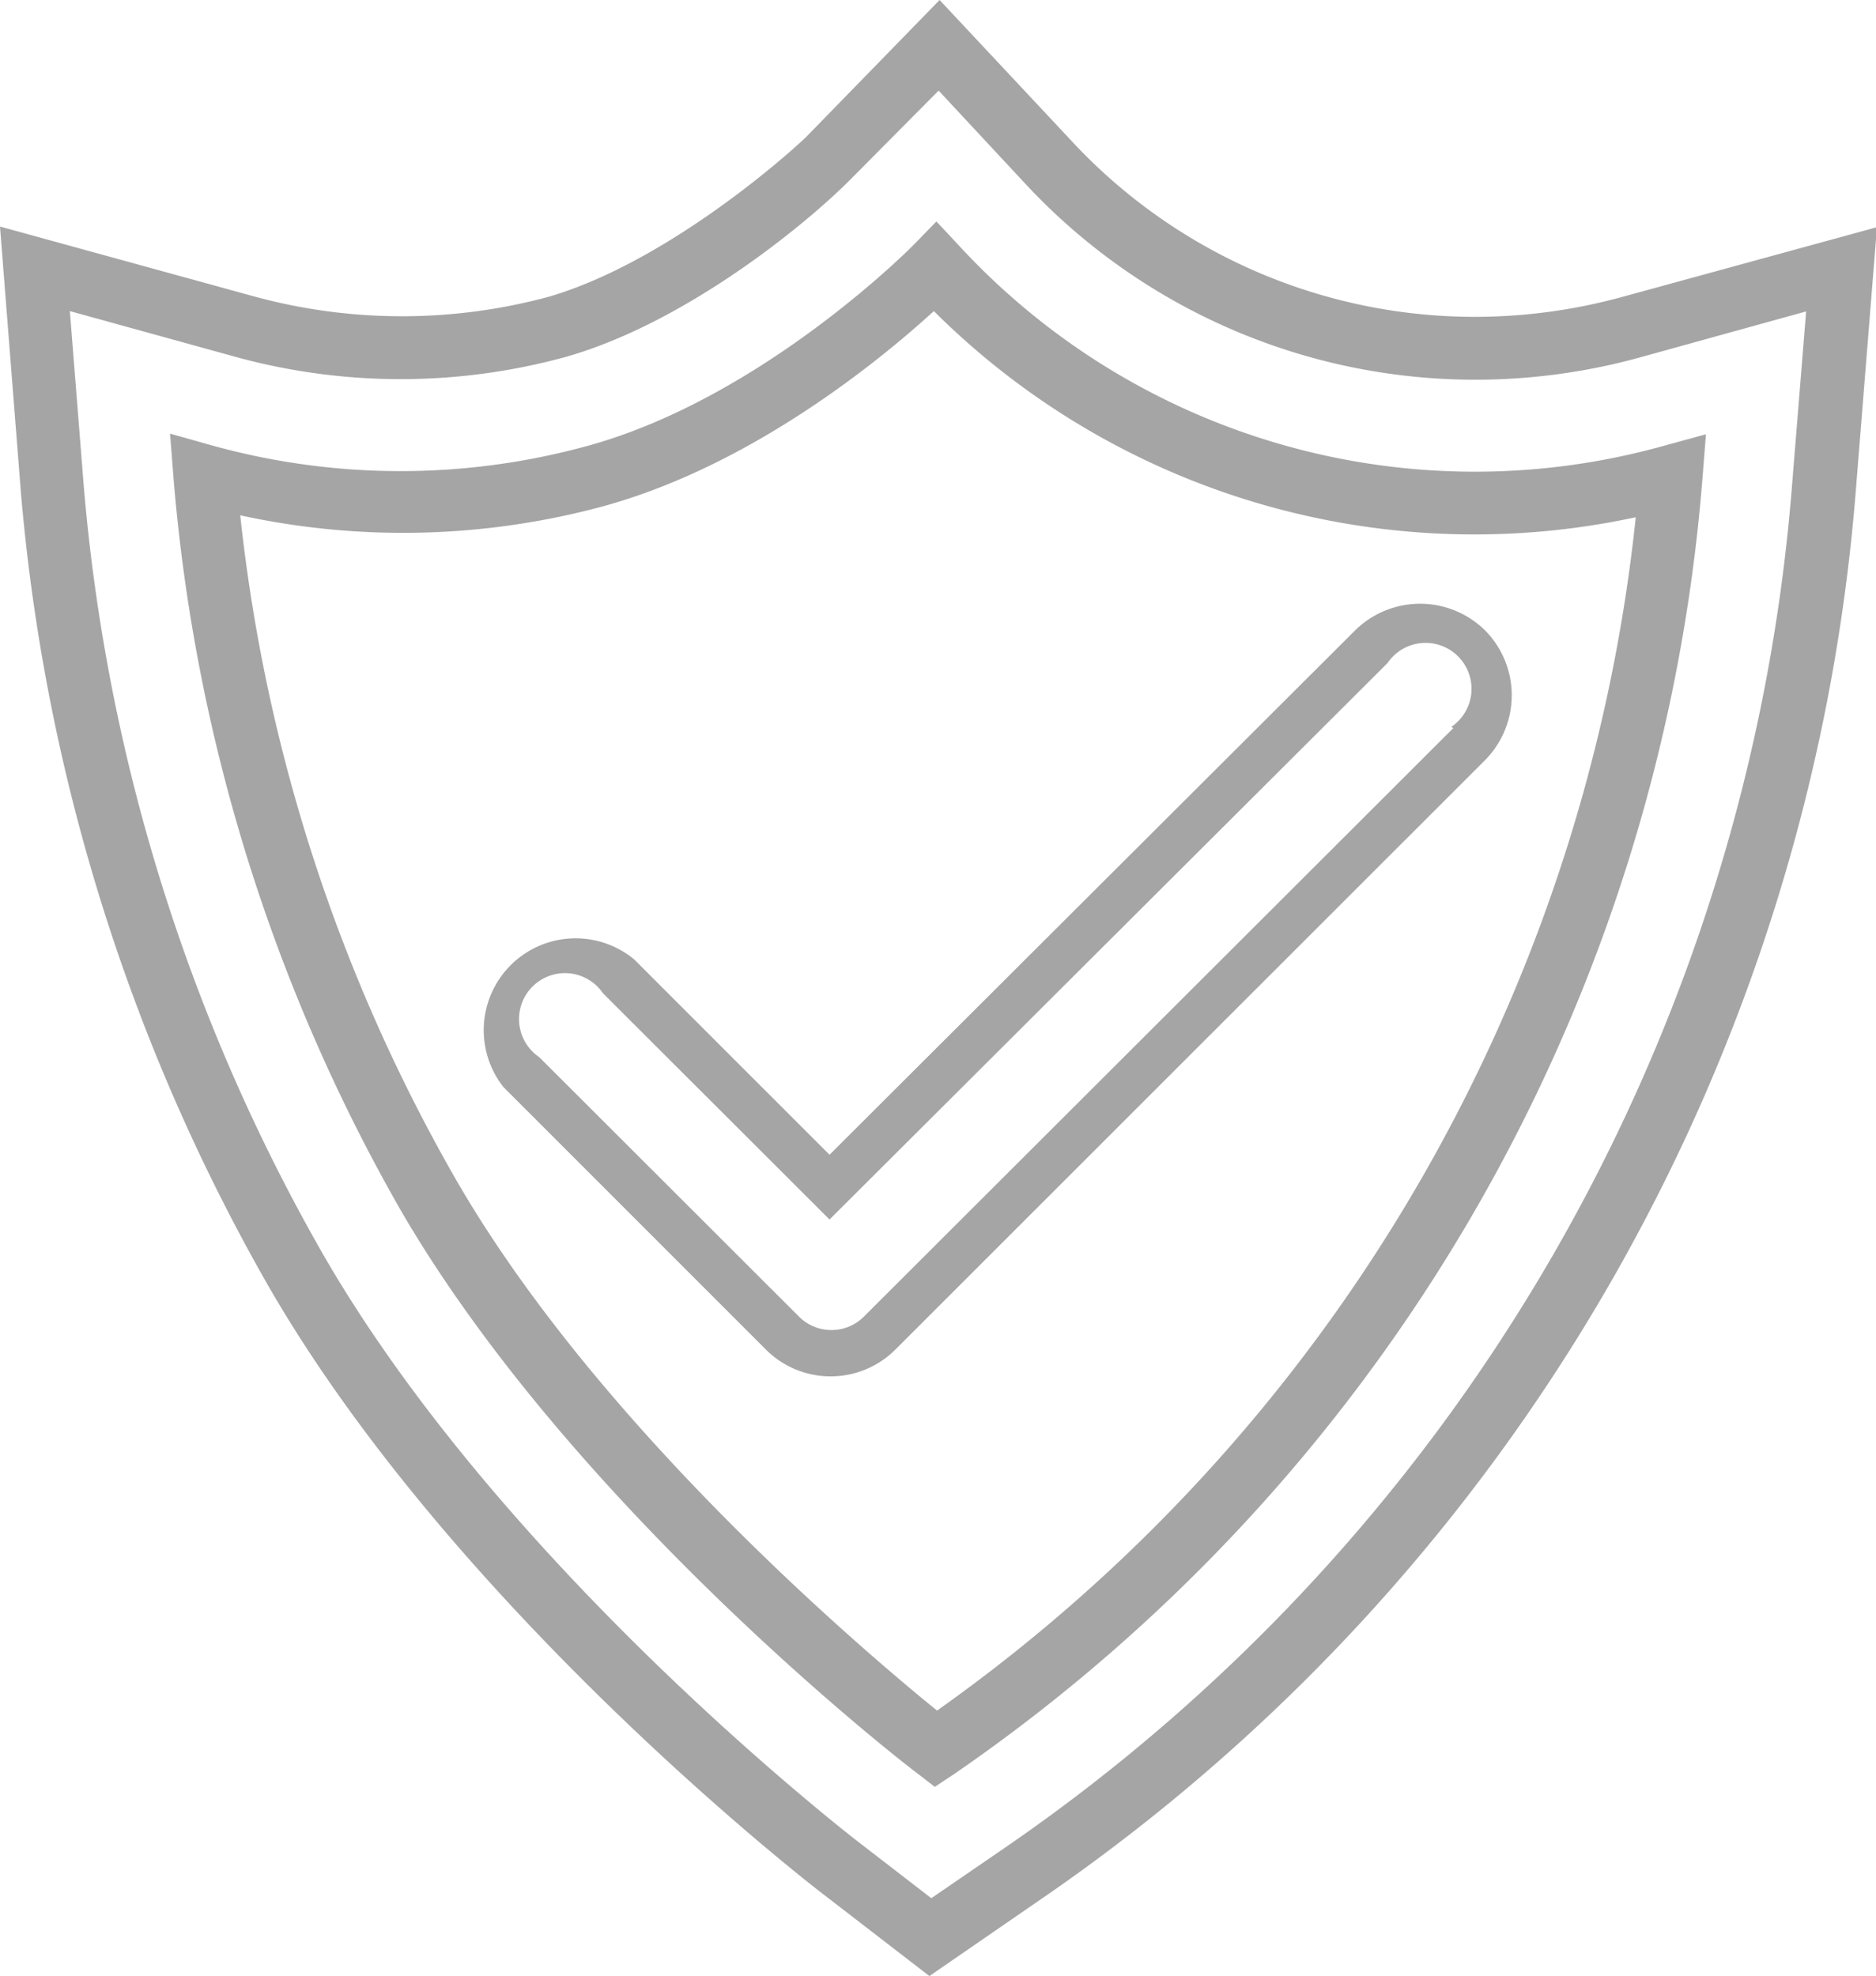
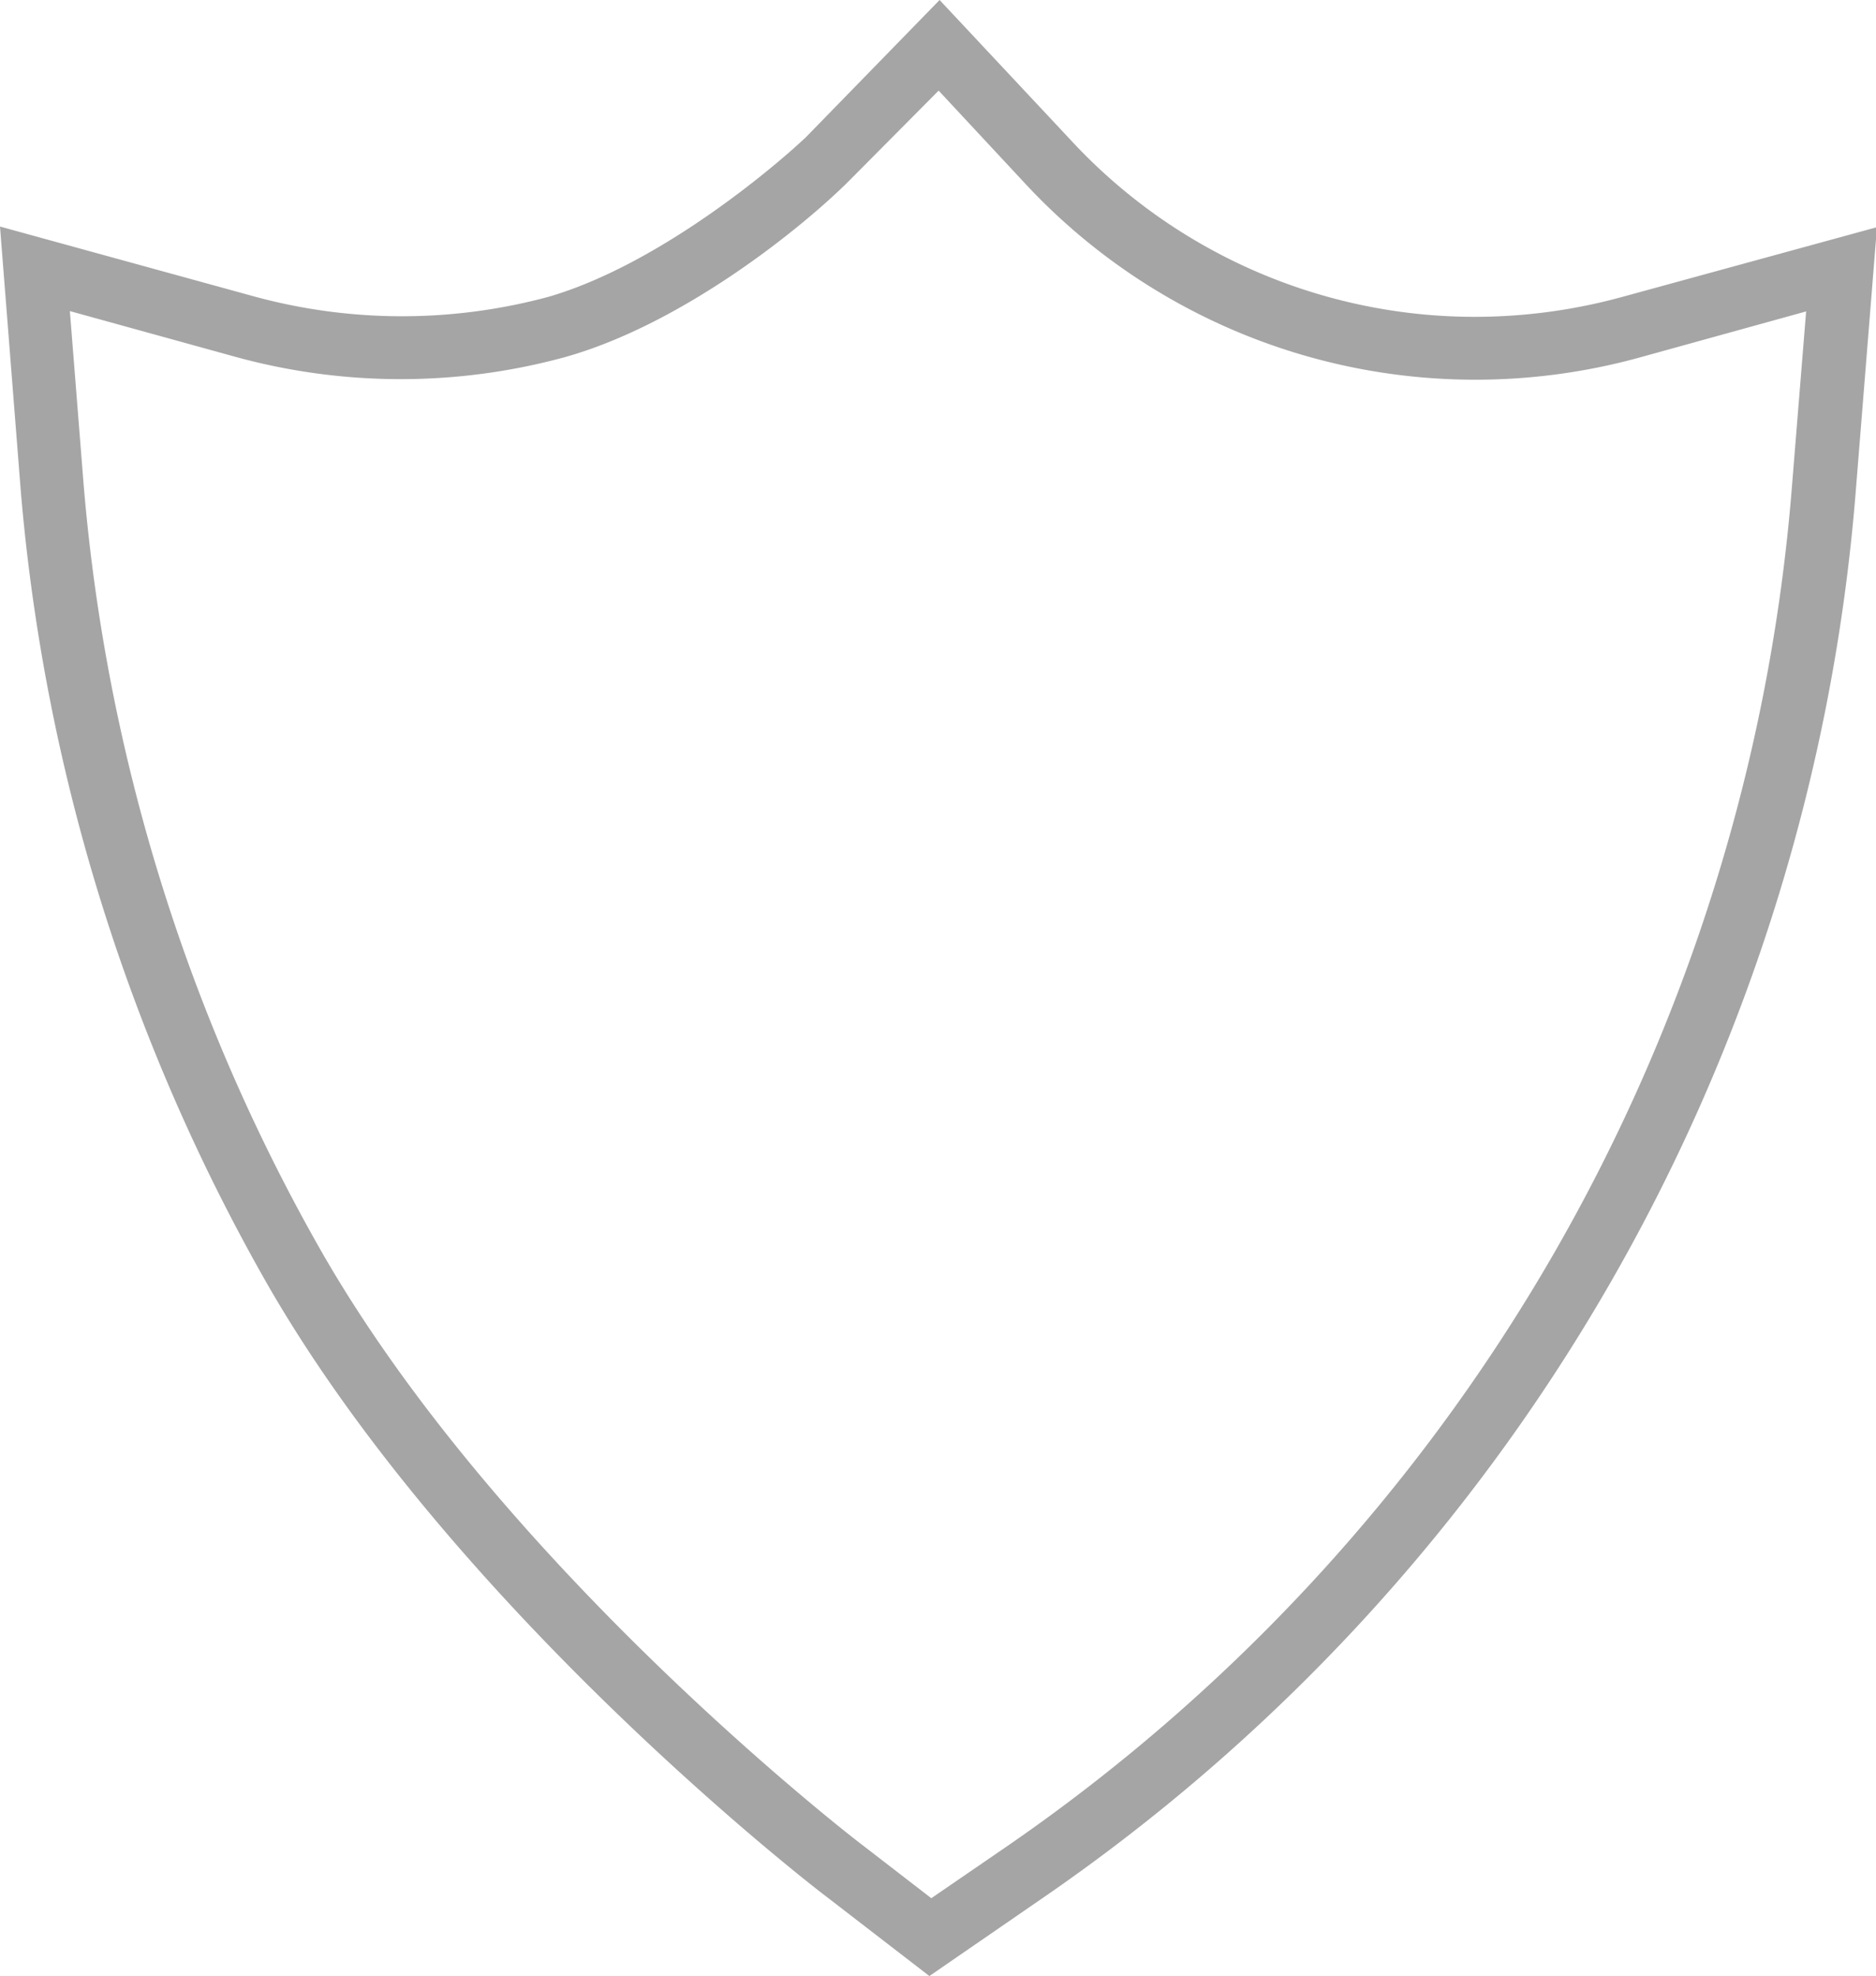
<svg xmlns="http://www.w3.org/2000/svg" viewBox="0 0 58.8 61.93">
  <defs>
    <style>.cls-1{fill:#a5a5a5;}</style>
  </defs>
  <g id="Capa_2" data-name="Capa 2">
    <g id="DISEÑO_V02" data-name="DISEÑO V02">
      <path class="cls-1" d="M29.13,61.93l-3.32-2.56c-.1-.07-11.43-8.77-17.36-19a60.4,60.4,0,0,1-7.8-25L0,7.1,8,9.3a17.61,17.61,0,0,0,9.2,0c3.43-1,7-4,8.06-5L29.45,0l4.12,4.4A17.25,17.25,0,0,0,46.21,9.93h0a17.5,17.5,0,0,0,4.62-.62l8-2.19-.66,8.22A59.2,59.2,0,0,1,32.6,59.54ZM2.19,9.75l.43,5.42a58.28,58.28,0,0,0,7.54,24.2C15.9,49.28,26.89,57.72,27,57.8l2.19,1.69,2.29-1.57A57.26,57.26,0,0,0,56.17,15.19l.44-5.43-5.24,1.45a19.38,19.38,0,0,1-5.15.69h0A19.25,19.25,0,0,1,32.12,5.74l-2.7-2.9-2.8,2.82c-1.47,1.47-5.23,4.51-8.94,5.54a19.55,19.55,0,0,1-10.24,0Z" />
-       <path class="cls-1" d="M29.3,56l-.57-.44C28.29,55.24,18,47.24,12.6,38A55.31,55.31,0,0,1,5.44,15l-.11-1.41,1.35.38a22.11,22.11,0,0,0,11.75,0c5.48-1.51,10.15-6.24,10.2-6.29l.72-.74.71.76a22,22,0,0,0,22.06,6.28l1.35-.37L53.36,15A54.5,54.5,0,0,1,29.89,55.61ZM7.53,16.15A53.17,53.17,0,0,0,14.31,37c4.48,7.75,12.82,14.79,15.06,16.61a52.53,52.53,0,0,0,21.9-37.4,24,24,0,0,1-22-6.46c-1.6,1.46-5.63,4.81-10.34,6.11A24,24,0,0,1,7.53,16.15Z" />
-       <path class="cls-1" d="M46.55,19.76a2.9,2.9,0,0,0-4.08,0L26,36.19l-6.12-6.12a2.88,2.88,0,0,0-4.1,4l0,0L24,42.29a2.87,2.87,0,0,0,4.07,0L46.54,23.83A2.89,2.89,0,0,0,46.55,19.76Zm-1,3.06L27.06,41.28a1.44,1.44,0,0,1-2,0l-8.16-8.15a1.44,1.44,0,1,1,2-2L26,38.22,43.49,20.78a1.44,1.44,0,1,1,2,2Z" />
    </g>
  </g>
</svg>